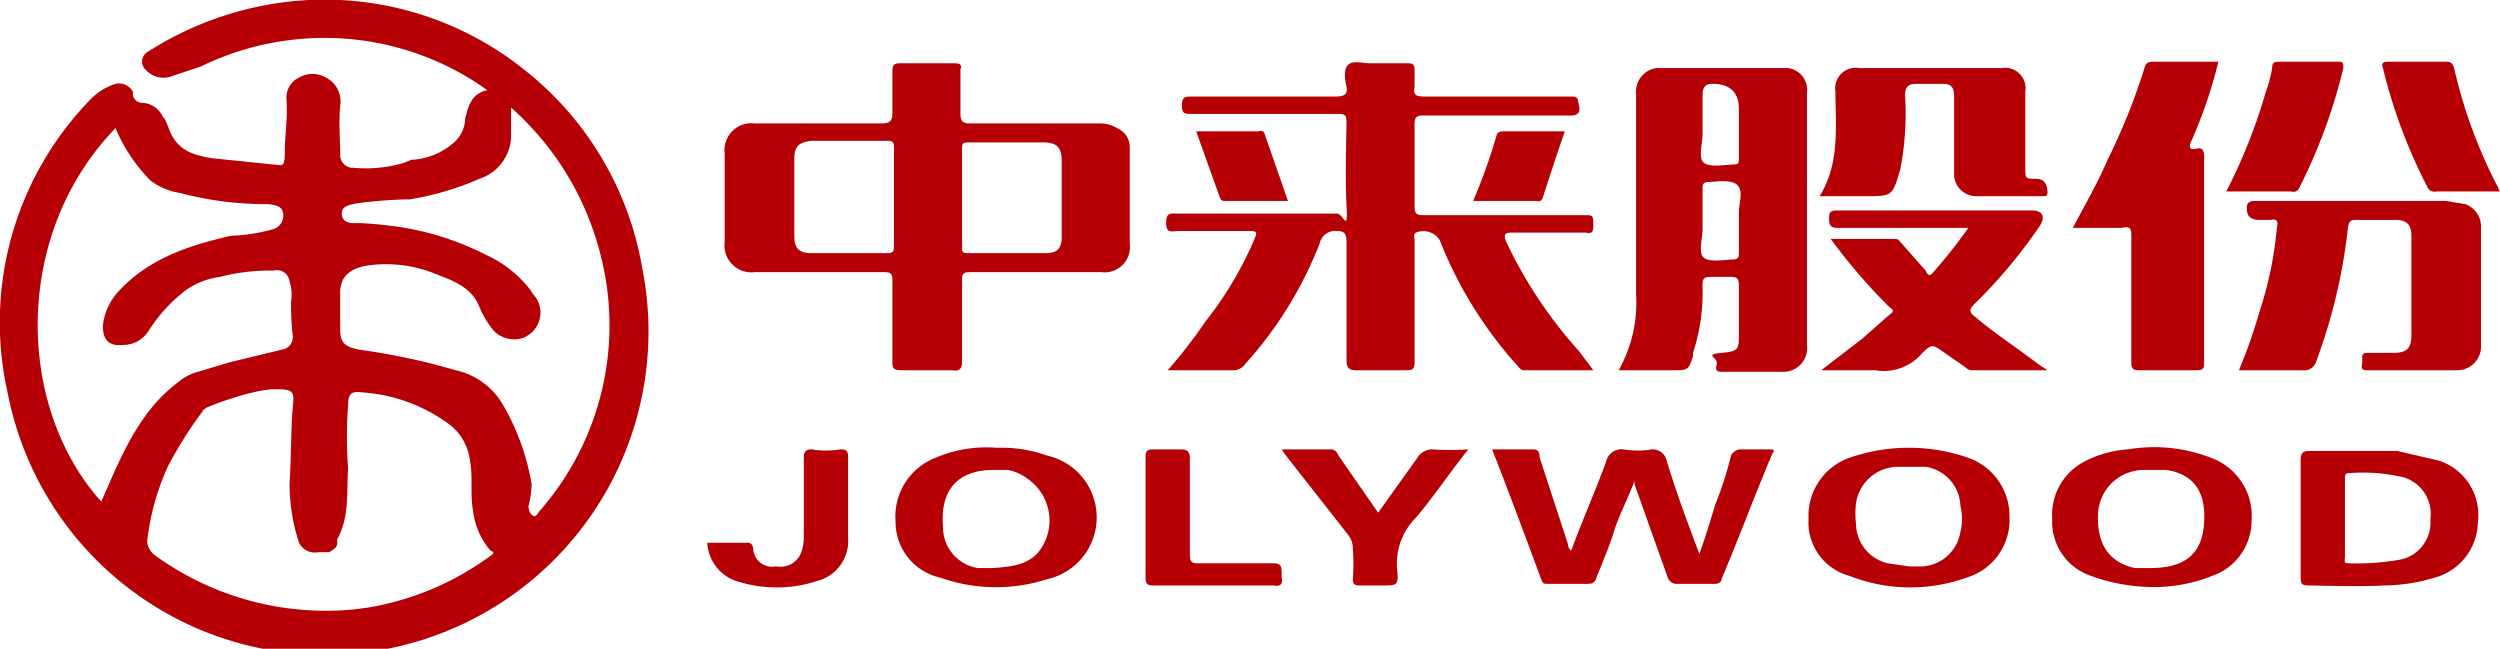
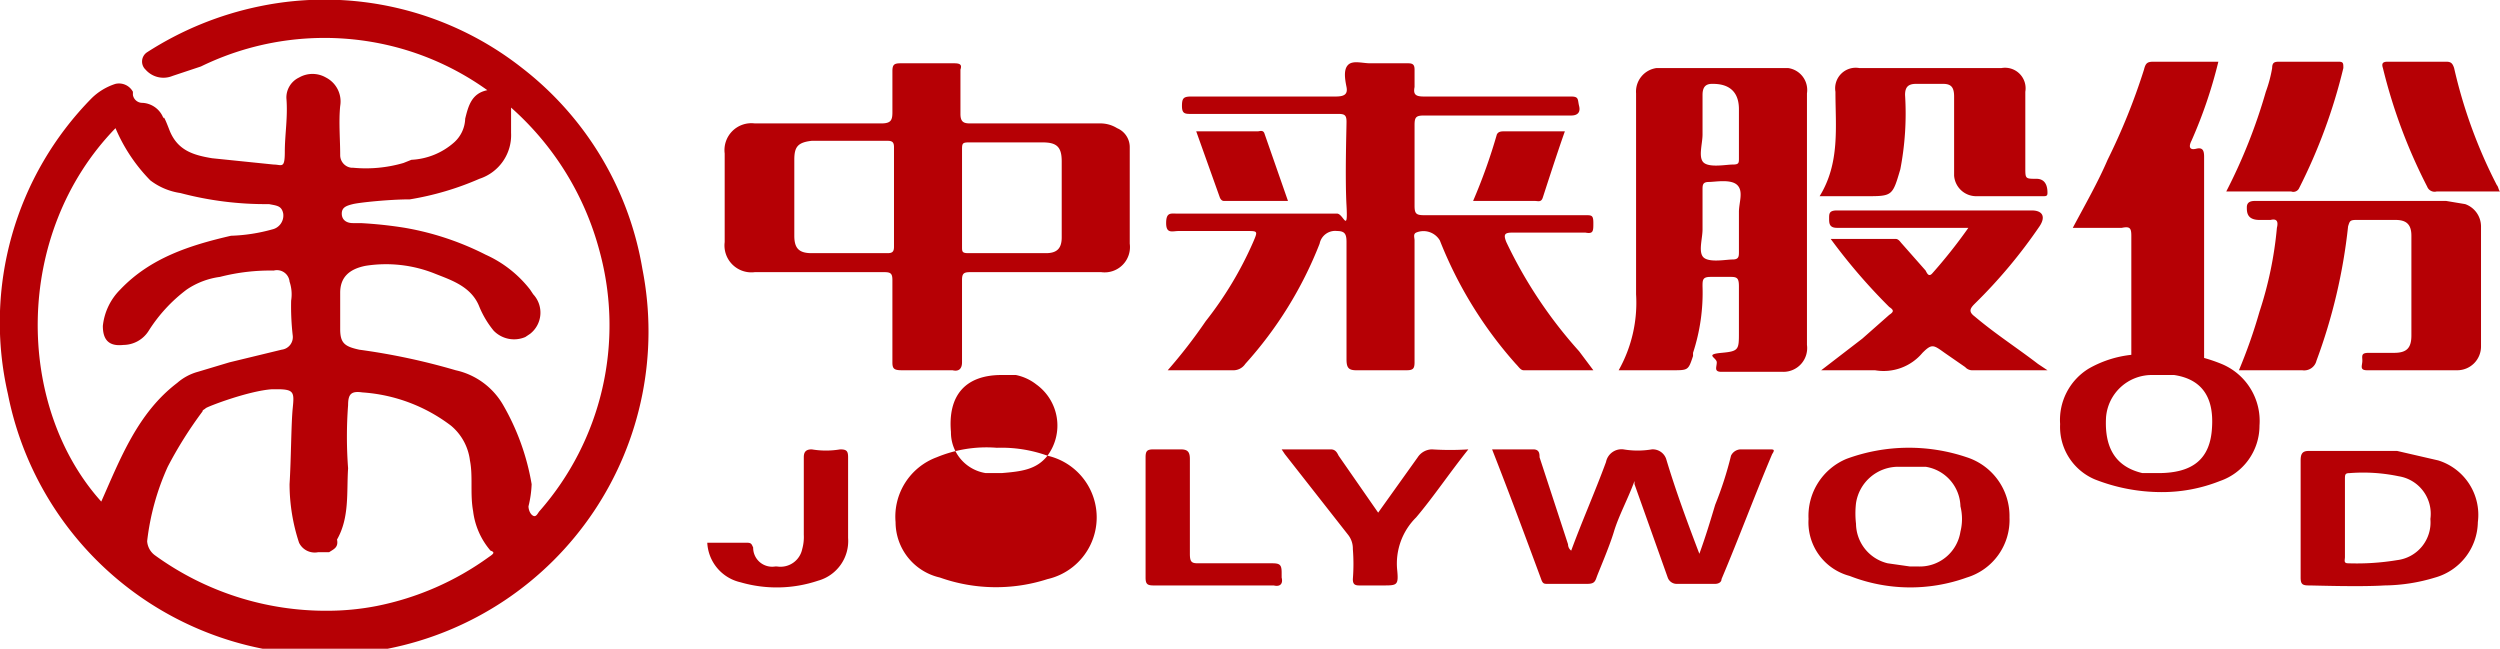
<svg xmlns="http://www.w3.org/2000/svg" data-name="图层 1" viewBox="0 0 158 41">
-   <path d="M741.8 357.7a31.2 31.2 0 0 1-2.7-7.4c-.1-.3-.2-.4-.5-.4h-3.7c-.3 0-.4.1-.3.4a33.9 33.9 0 0 0 2.8 7.5.5.5 0 0 0 .6.3h4c-.1-.1-.1-.3-.2-.4Zm-83.3 2.9h4.3c.7 0 .7 0 .4.7a22.9 22.9 0 0 1-3 5 32.4 32.4 0 0 1-2.4 3.1h4.1a.9.9 0 0 0 .8-.4 24.8 24.8 0 0 0 4.7-7.6 1 1 0 0 1 1.1-.8c.5 0 .6.2.6.7v7.4c0 .5.1.7.6.7h3.2c.4 0 .5-.1.5-.5v-7.7c0-.2-.1-.4.1-.5a1.2 1.2 0 0 1 1.5.5 26.1 26.1 0 0 0 4.8 7.8c.2.2.3.4.5.4h4.4l-.9-1.2a28.7 28.7 0 0 1-4.6-6.9c-.2-.5-.1-.6.4-.6h4.6c.5.1.5-.1.5-.6s-.1-.5-.5-.5H674c-.5 0-.6-.1-.6-.6v-5.1c0-.5.1-.6.6-.6h9.3c.4 0 .6-.2.5-.6s0-.6-.5-.6H674c-.5 0-.7-.1-.6-.6v-1.1c0-.3-.1-.4-.4-.4h-2.4c-.5 0-1.1-.2-1.4.1s-.2.9-.1 1.4-.2.6-.7.6h-9.1c-.5 0-.6.1-.6.6s.2.5.6.5h9.3c.4 0 .5.1.5.5s-.1 3.5 0 5.3-.2.5-.6.5h-10.1c-.4 0-.7-.1-.7.6s.4.5.8.5Zm81.3-1.7-1.2-.2h-12.1c-.3 0-.5.1-.5.4s0 .8.8.8h.7c.4-.1.5.1.4.5a23.8 23.8 0 0 1-1.1 5.3 33 33 0 0 1-1.3 3.7h4a.8.8 0 0 0 .9-.6 35.1 35.1 0 0 0 2-8.5c.1-.3.1-.4.5-.4h2.5c.7 0 1 .3 1 1v6.3c0 .8-.3 1.1-1.1 1.1h-1.6c-.5 0-.4.2-.4.5s-.2.6.3.6h5.7a1.5 1.5 0 0 0 1.5-1.5v-7.6a1.5 1.5 0 0 0-1-1.4Zm-21.7 1.5c.5-.1.6 0 .6.5v8c0 .4.1.5.5.5h3.6c.4 0 .5-.1.5-.4v-13.1c0-.4-.1-.6-.5-.5s-.5-.1-.3-.5a29.5 29.5 0 0 0 1.7-5h-4.1c-.4 0-.5.1-.6.5a40 40 0 0 1-2.3 5.7c-.6 1.4-1.4 2.8-2.2 4.3Zm-9.3 5.6c-.4-.3-.3-.5 0-.8a32.3 32.3 0 0 0 4.1-4.9c.4-.6.2-1-.5-1h-12.3c-.5 0-.5.2-.5.5s0 .6.5.6h8.3a32.5 32.5 0 0 1-2.3 2.9c-.2.2-.3 0-.4-.2l-1.5-1.7c-.1-.1-.2-.3-.4-.3h-4.1a36.7 36.7 0 0 0 3.7 4.3c.3.2.3.3 0 .5l-1.7 1.5-2.6 2h3.4a3.2 3.2 0 0 0 3-1.1c.6-.6.7-.5 1.4 0l1.3.9a.6.6 0 0 0 .5.2h4.7l-.6-.4c-1.3-1-2.7-1.9-4-3Zm-13 8.4H694a.7.7 0 0 0-.6.4 22.6 22.6 0 0 1-1 3.1c-.3 1-.6 2-1 3.1-.8-2.1-1.5-4-2.1-6a.9.9 0 0 0-.9-.6 5.4 5.4 0 0 1-1.8 0 1 1 0 0 0-1.1.8c-.7 1.9-1.5 3.7-2.2 5.6a.5.5 0 0 1-.2-.4l-1.8-5.5c0-.2 0-.5-.4-.5h-2.6c1.1 2.8 2.1 5.5 3.1 8.2.1.3.2.3.4.3h2.5c.4 0 .5-.1.6-.4s.8-1.9 1.1-2.9.9-2.1 1.3-3.2v.2l2.1 5.9a.6.6 0 0 0 .6.4h2.4c.2 0 .4-.1.4-.3 1.1-2.6 2.1-5.3 3.2-7.9.2-.3.1-.3-.2-.3Zm16.9-17.1c-.7 0-.7 0-.7-.7v-4.8a1.3 1.3 0 0 0-1.5-1.5h-9a1.3 1.3 0 0 0-1.5 1.5c0 2.2.3 4.5-1 6.6h2.9c1.7 0 1.7 0 2.2-1.7a18.6 18.6 0 0 0 .3-4.7c0-.5.2-.7.7-.7h1.7c.5 0 .7.2.7.8v5a1.4 1.4 0 0 0 1.4 1.3h4.2c.2 0 .3 0 .3-.2s0-.9-.7-.9Zm-38.2 17.1a1.1 1.1 0 0 0-.9.5l-2.5 3.5-2.5-3.6c-.1-.2-.2-.4-.5-.4H665l.2.3 4 5.1a1.4 1.4 0 0 1 .3.9 12 12 0 0 1 0 1.9c0 .3.1.4.4.4h1.5c.9 0 1 0 .9-1a4.1 4.1 0 0 1 1.2-3.3c1.1-1.3 2.1-2.8 3.3-4.3a17.6 17.6 0 0 1-2.3 0Zm54.8-16.5a34.7 34.7 0 0 0 2.8-7.6c0-.3 0-.4-.3-.4h-3.7c-.3 0-.5 0-.5.4a8.3 8.3 0 0 1-.4 1.5 34.5 34.5 0 0 1-2.5 6.3h4.1a.4.4 0 0 0 .5-.2Zm-92.2 16.5a5.4 5.4 0 0 1-1.8 0c-.4 0-.5.2-.5.5v4.9a2.8 2.8 0 0 1-.1.9 1.4 1.4 0 0 1-1.6 1.1h-.1a1.2 1.2 0 0 1-1.4-1.2c-.1-.2-.1-.3-.4-.3h-2.5a2.7 2.7 0 0 0 2.1 2.5 8.2 8.2 0 0 0 4.9-.1 2.6 2.6 0 0 0 1.9-2.7v-5.1c0-.4-.1-.5-.5-.5Zm27.9 7.8c0-.5-.1-.6-.6-.6h-4.7c-.4 0-.5-.1-.5-.6v-6c0-.5-.2-.6-.6-.6h-1.7c-.4 0-.5.1-.5.5v7.6c0 .4.1.5.5.5h7.6c.4.1.6-.1.5-.5Zm-3.6-23.5h4l-1.5-4.3c-.1-.2-.3-.1-.4-.1h-3.9l1.5 4.2c.1.2.2.2.3.2Zm17.2-4.2a35.2 35.2 0 0 1-1.5 4.2h3.9c.2 0 .4.1.5-.2s.9-2.8 1.4-4.2h-3.8c-.2 0-.4 0-.5.2Zm-61.6-4.2a20.2 20.2 0 0 0-16.6-3.9 20.9 20.9 0 0 0-7.1 2.9.7.7 0 0 0-.1 1.1 1.5 1.5 0 0 0 1.7.4l1.8-.6a17.8 17.8 0 0 1 12.4-1.2 17.6 17.6 0 0 1 5.7 2.7c-1 .2-1.2 1-1.4 1.8a2.1 2.1 0 0 1-.7 1.5 4.4 4.4 0 0 1-2.7 1.1l-.5.2a8.5 8.5 0 0 1-3.2.3h-.1a.8.8 0 0 1-.7-.8c0-1-.1-2.1 0-3.1a1.7 1.7 0 0 0-.9-1.8 1.7 1.7 0 0 0-1.7 0 1.4 1.4 0 0 0-.8 1.3c.1 1.2-.1 2.3-.1 3.4s-.2.8-.7.8l-3.9-.4c-1.2-.2-2.2-.5-2.7-1.8s-.3-.5-.4-.8a1.5 1.5 0 0 0-1.3-.9.6.6 0 0 1-.6-.5v-.2a1 1 0 0 0-1.1-.5 3.8 3.8 0 0 0-1.5.9 20.2 20.2 0 0 0-5.3 18.7 20.4 20.4 0 0 0 40.1-7.9 20.3 20.3 0 0 0-7.6-12.7Zm-25.7 3.8a10.6 10.6 0 0 0 2.2 3.3 4.1 4.1 0 0 0 1.9.8 21 21 0 0 0 5.6.7c.5.1.8.1.9.6a.9.9 0 0 1-.7 1 10.9 10.9 0 0 1-2.6.4c-2.6.6-5.1 1.4-7 3.4a3.8 3.8 0 0 0-1.1 2.3c0 .9.4 1.3 1.3 1.2a1.9 1.9 0 0 0 1.6-.9 9.8 9.8 0 0 1 2.4-2.6 4.9 4.9 0 0 1 2.1-.8 12.7 12.7 0 0 1 3.4-.4.8.8 0 0 1 1 .7 2.5 2.5 0 0 1 .1 1.2 16.2 16.2 0 0 0 .1 2.2.8.8 0 0 1-.7.9l-3.3.8-2 .6a3.3 3.3 0 0 0-1.3.7c-2.5 1.9-3.6 4.8-4.8 7.5-5.4-6-5.6-16.9.9-23.6Zm23.6 27.1a18.1 18.1 0 0 1-7.1 3.1 16.3 16.3 0 0 1-3.1.3 18.4 18.4 0 0 1-10.9-3.5 1.2 1.2 0 0 1-.5-.9 15.7 15.7 0 0 1 1.3-4.7 25.6 25.6 0 0 1 2.2-3.5c0-.1.1-.1.2-.2s2.7-1.1 4.2-1.2h.3c1.1 0 1.1.2 1 1.2s-.1 3.2-.2 4.8a11.9 11.9 0 0 0 .6 3.7 1.1 1.1 0 0 0 1.2.6h.7c.3-.2.6-.3.5-.8.8-1.4.6-3 .7-4.5a26.7 26.7 0 0 1 0-4c0-.7.2-.9.9-.8a10.4 10.4 0 0 1 5.6 2.1 3.4 3.4 0 0 1 1.2 2.2c.2 1 0 2.1.2 3.2a4.7 4.7 0 0 0 1.1 2.5c.3.1.2.2-.1.4Zm3.2-2.9c-.1.1-.2.4-.4.3s-.3-.4-.3-.6a6.8 6.8 0 0 0 .2-1.4 15 15 0 0 0-1.8-5 4.6 4.6 0 0 0-3-2.2 41.3 41.3 0 0 0-6.1-1.3c-.9-.2-1.2-.4-1.2-1.3v-2.3c0-1 .6-1.5 1.6-1.7a8.3 8.3 0 0 1 4.4.5c1 .4 2.3.8 2.8 2.1a6 6 0 0 0 .9 1.5 1.8 1.8 0 0 0 2 .4l.3-.2a1.7 1.7 0 0 0 .2-2.5l-.2-.3a7.4 7.4 0 0 0-2.8-2.2 18 18 0 0 0-5.1-1.7 26.6 26.6 0 0 0-2.8-.3h-.5c-.4 0-.7-.2-.7-.6s.3-.5.7-.6 2.3-.3 3.6-.3a18.4 18.4 0 0 0 4.4-1.3 2.9 2.9 0 0 0 2-2.9v-1.6a18.4 18.4 0 0 1 5.6 9.1 17.8 17.8 0 0 1-3.8 16.4Zm36.5-24.2a2 2 0 0 0-1.1-.3h-8.2c-.4 0-.6-.1-.6-.6v-2.8c.1-.3 0-.4-.4-.4h-3.4c-.4 0-.5.1-.5.5v2.6c0 .5-.1.7-.7.7h-8a1.7 1.7 0 0 0-1.9 1.9v5.6a1.7 1.7 0 0 0 1.9 1.9h8.2c.4 0 .5.1.5.5v5.2c0 .4.1.5.6.5h3.2c.4.1.6-.1.6-.5v-5.2c0-.4.1-.5.5-.5h8.3a1.6 1.6 0 0 0 1.8-1.8v-6.1a1.3 1.3 0 0 0-.8-1.2Zm-14.1 4.4v3.1c0 .3-.1.4-.4.4h-4.8c-.8 0-1.1-.3-1.1-1.1v-4.8c0-.8.2-1.1 1.1-1.2h4.8c.3 0 .4.1.4.4Zm10.6 2.5c0 .7-.3 1-1 1h-4.9c-.4 0-.4-.1-.4-.4v-6.1c0-.4 0-.5.4-.5h4.7c.9 0 1.2.3 1.2 1.2Zm45.9-10.7h-8.3a1.5 1.5 0 0 0-1.3 1.6v12.7a8.7 8.7 0 0 1-1.1 4.8h3.4c1 0 1 0 1.3-.9v-.2a12.2 12.2 0 0 0 .6-4.2c0-.4 0-.6.5-.6h1.3c.4 0 .5.1.5.6v2.9c0 1.1 0 1.2-1.1 1.3s-.3.3-.3.6-.2.6.3.6h3.9a1.5 1.5 0 0 0 1.5-1.7v-15.9a1.4 1.4 0 0 0-1.2-1.6Zm-5.4 3.7v-2c0-.5.2-.7.6-.7s1.7 0 1.7 1.6v3.1c0 .3 0 .4-.4.4s-1.4.2-1.8-.1-.1-1.2-.1-1.8Zm2.3 5.4v2.5c0 .3 0 .5-.4.5s-1.4.2-1.8-.1-.1-1.2-.1-1.8V358c0-.3 0-.5.4-.5s1.4-.2 1.8.2.1 1.1.1 1.7Zm44.2 15.7-2.6-.6h-5.6c-.4 0-.5.2-.5.6v7.4c0 .4.1.5.5.5s3.2.1 4.8 0a11.3 11.3 0 0 0 3.2-.5 3.7 3.7 0 0 0 2.7-3.5 3.6 3.6 0 0 0-2.5-3.9Zm-.5 3.7a2.4 2.4 0 0 1-2.1 2.6 15.6 15.6 0 0 1-3.1.2c-.3 0-.2-.2-.2-.4v-4.9c0-.3 0-.4.3-.4a11 11 0 0 1 3.1.2 2.4 2.4 0 0 1 2 2.7Zm-29.3-3.9a11.4 11.4 0 0 0-7.6.1 3.9 3.9 0 0 0-2.4 3.8 3.5 3.5 0 0 0 2.6 3.6 10.5 10.5 0 0 0 7.4.1 3.8 3.8 0 0 0 2.7-3.8 3.9 3.9 0 0 0-2.7-3.8Zm-.4 4.7a2.6 2.6 0 0 1-2.7 2.2h-.5l-1.4-.2a2.6 2.6 0 0 1-2-2.5 5.6 5.6 0 0 1 0-1.3 2.7 2.7 0 0 1 2.7-2.3h1.7a2.6 2.6 0 0 1 2.2 2.5 3.3 3.3 0 0 1 0 1.6Zm-57.7-4.8a8.6 8.6 0 0 0-3.2-.5 8.2 8.2 0 0 0-3.8.6 4 4 0 0 0-2.6 4.1 3.6 3.6 0 0 0 2.8 3.5 10.6 10.6 0 0 0 6.8.1 4 4 0 0 0 0-7.8Zm-.5 6c-.7.9-1.7 1-2.9 1.1h-1a2.6 2.6 0 0 1-2.2-2.6c-.2-2.3.9-3.6 3.2-3.6h.9a3.1 3.1 0 0 1 1.3.6 3.2 3.2 0 0 1 .7 4.5Zm74.2-5.8a9.9 9.9 0 0 0-5.4-.6 6.9 6.9 0 0 0-3 .9 3.8 3.8 0 0 0-1.8 3.5 3.6 3.6 0 0 0 2.2 3.5 11.5 11.5 0 0 0 4.1.8 9.9 9.9 0 0 0 3.8-.7 3.7 3.7 0 0 0 2.5-3.5 3.9 3.9 0 0 0-2.4-3.9Zm-.6 4c-.1 2-1.2 2.9-3.4 2.9h-1c-1.7-.4-2.4-1.6-2.3-3.5a2.9 2.9 0 0 1 2.9-2.7h1.4c2 .3 2.5 1.7 2.4 3.3Z" style="fill:#b60005" transform="translate(-584 -346)" />
+   <path d="M741.8 357.7a31.2 31.2 0 0 1-2.7-7.4c-.1-.3-.2-.4-.5-.4h-3.7c-.3 0-.4.1-.3.4a33.9 33.9 0 0 0 2.8 7.5.5.5 0 0 0 .6.3h4c-.1-.1-.1-.3-.2-.4Zm-83.3 2.9h4.3c.7 0 .7 0 .4.7a22.9 22.9 0 0 1-3 5 32.4 32.4 0 0 1-2.4 3.1h4.1a.9.9 0 0 0 .8-.4 24.8 24.8 0 0 0 4.7-7.6 1 1 0 0 1 1.1-.8c.5 0 .6.2.6.7v7.4c0 .5.1.7.6.7h3.2c.4 0 .5-.1.5-.5v-7.7c0-.2-.1-.4.1-.5a1.2 1.2 0 0 1 1.5.5 26.1 26.1 0 0 0 4.8 7.8c.2.2.3.4.5.4h4.4l-.9-1.2a28.7 28.7 0 0 1-4.6-6.9c-.2-.5-.1-.6.4-.6h4.6c.5.1.5-.1.5-.6s-.1-.5-.5-.5H674c-.5 0-.6-.1-.6-.6v-5.1c0-.5.1-.6.6-.6h9.3c.4 0 .6-.2.5-.6s0-.6-.5-.6H674c-.5 0-.7-.1-.6-.6v-1.1c0-.3-.1-.4-.4-.4h-2.4c-.5 0-1.1-.2-1.4.1s-.2.9-.1 1.4-.2.6-.7.6h-9.1c-.5 0-.6.1-.6.6s.2.5.6.5h9.3c.4 0 .5.1.5.5s-.1 3.5 0 5.3-.2.5-.6.5h-10.1c-.4 0-.7-.1-.7.6s.4.5.8.5Zm81.3-1.7-1.2-.2h-12.1c-.3 0-.5.1-.5.4s0 .8.8.8h.7c.4-.1.5.1.4.5a23.8 23.8 0 0 1-1.1 5.3 33 33 0 0 1-1.3 3.7h4a.8.8 0 0 0 .9-.6 35.1 35.1 0 0 0 2-8.5c.1-.3.1-.4.5-.4h2.5c.7 0 1 .3 1 1v6.3c0 .8-.3 1.1-1.1 1.1h-1.6c-.5 0-.4.2-.4.5s-.2.6.3.6h5.7a1.5 1.5 0 0 0 1.5-1.5v-7.6a1.5 1.5 0 0 0-1-1.4Zm-21.7 1.5c.5-.1.6 0 .6.5v8c0 .4.1.5.5.5h3.6c.4 0 .5-.1.5-.4v-13.1c0-.4-.1-.6-.5-.5s-.5-.1-.3-.5a29.5 29.5 0 0 0 1.7-5h-4.1c-.4 0-.5.1-.6.5a40 40 0 0 1-2.3 5.7c-.6 1.4-1.4 2.8-2.2 4.3Zm-9.3 5.6c-.4-.3-.3-.5 0-.8a32.3 32.3 0 0 0 4.1-4.9c.4-.6.2-1-.5-1h-12.3c-.5 0-.5.2-.5.5s0 .6.5.6h8.3a32.5 32.5 0 0 1-2.3 2.9c-.2.2-.3 0-.4-.2l-1.5-1.7c-.1-.1-.2-.3-.4-.3h-4.1a36.7 36.7 0 0 0 3.7 4.3c.3.2.3.3 0 .5l-1.7 1.5-2.6 2h3.4a3.2 3.2 0 0 0 3-1.1c.6-.6.7-.5 1.4 0l1.3.9a.6.6 0 0 0 .5.2h4.7l-.6-.4c-1.3-1-2.7-1.9-4-3Zm-13 8.4H694a.7.7 0 0 0-.6.4 22.6 22.6 0 0 1-1 3.1c-.3 1-.6 2-1 3.1-.8-2.1-1.5-4-2.1-6a.9.9 0 0 0-.9-.6 5.4 5.4 0 0 1-1.8 0 1 1 0 0 0-1.1.8c-.7 1.9-1.5 3.7-2.2 5.6a.5.5 0 0 1-.2-.4l-1.8-5.5c0-.2 0-.5-.4-.5h-2.6c1.1 2.8 2.1 5.5 3.1 8.2.1.3.2.3.4.3h2.5c.4 0 .5-.1.6-.4s.8-1.9 1.1-2.9.9-2.1 1.3-3.2v.2l2.1 5.9a.6.6 0 0 0 .6.4h2.4c.2 0 .4-.1.4-.3 1.1-2.6 2.1-5.3 3.2-7.9.2-.3.1-.3-.2-.3Zm16.9-17.1c-.7 0-.7 0-.7-.7v-4.8a1.3 1.3 0 0 0-1.5-1.5h-9a1.3 1.3 0 0 0-1.5 1.5c0 2.2.3 4.5-1 6.6h2.9c1.7 0 1.7 0 2.2-1.7a18.6 18.6 0 0 0 .3-4.7c0-.5.2-.7.7-.7h1.7c.5 0 .7.2.7.8v5a1.4 1.4 0 0 0 1.4 1.3h4.2c.2 0 .3 0 .3-.2s0-.9-.7-.9Zm-38.2 17.1a1.1 1.1 0 0 0-.9.5l-2.5 3.5-2.5-3.6c-.1-.2-.2-.4-.5-.4H665l.2.3 4 5.1a1.4 1.4 0 0 1 .3.9 12 12 0 0 1 0 1.9c0 .3.1.4.4.4h1.5c.9 0 1 0 .9-1a4.1 4.1 0 0 1 1.2-3.3c1.1-1.3 2.1-2.8 3.3-4.3a17.6 17.6 0 0 1-2.3 0Zm54.8-16.5a34.7 34.7 0 0 0 2.8-7.6c0-.3 0-.4-.3-.4h-3.7c-.3 0-.5 0-.5.4a8.3 8.3 0 0 1-.4 1.5 34.5 34.5 0 0 1-2.5 6.3h4.1a.4.4 0 0 0 .5-.2Zm-92.2 16.5a5.4 5.4 0 0 1-1.8 0c-.4 0-.5.2-.5.5v4.9a2.8 2.8 0 0 1-.1.9 1.4 1.4 0 0 1-1.6 1.1h-.1a1.2 1.2 0 0 1-1.4-1.2c-.1-.2-.1-.3-.4-.3h-2.5a2.7 2.7 0 0 0 2.1 2.5 8.2 8.2 0 0 0 4.9-.1 2.6 2.6 0 0 0 1.9-2.7v-5.1c0-.4-.1-.5-.5-.5Zm27.9 7.8c0-.5-.1-.6-.6-.6h-4.7c-.4 0-.5-.1-.5-.6v-6c0-.5-.2-.6-.6-.6h-1.7c-.4 0-.5.1-.5.5v7.6c0 .4.1.5.5.5h7.6c.4.1.6-.1.5-.5Zm-3.6-23.5h4l-1.5-4.3c-.1-.2-.3-.1-.4-.1h-3.9l1.5 4.2c.1.2.2.2.3.2Zm17.2-4.2a35.2 35.2 0 0 1-1.5 4.2h3.9c.2 0 .4.1.5-.2s.9-2.8 1.4-4.2h-3.8c-.2 0-.4 0-.5.2Zm-61.6-4.2a20.2 20.2 0 0 0-16.6-3.9 20.9 20.9 0 0 0-7.1 2.9.7.7 0 0 0-.1 1.1 1.5 1.5 0 0 0 1.7.4l1.8-.6a17.8 17.8 0 0 1 12.4-1.2 17.6 17.6 0 0 1 5.7 2.7c-1 .2-1.2 1-1.4 1.8a2.1 2.1 0 0 1-.7 1.5 4.4 4.4 0 0 1-2.7 1.1l-.5.2a8.5 8.5 0 0 1-3.2.3h-.1a.8.8 0 0 1-.7-.8c0-1-.1-2.1 0-3.1a1.7 1.7 0 0 0-.9-1.8 1.7 1.7 0 0 0-1.7 0 1.4 1.4 0 0 0-.8 1.3c.1 1.2-.1 2.3-.1 3.4s-.2.8-.7.8l-3.9-.4c-1.2-.2-2.2-.5-2.7-1.8s-.3-.5-.4-.8a1.5 1.5 0 0 0-1.3-.9.6.6 0 0 1-.6-.5v-.2a1 1 0 0 0-1.1-.5 3.8 3.8 0 0 0-1.5.9 20.2 20.2 0 0 0-5.3 18.7 20.4 20.4 0 0 0 40.1-7.9 20.3 20.3 0 0 0-7.6-12.7Zm-25.7 3.8a10.6 10.6 0 0 0 2.2 3.3 4.1 4.1 0 0 0 1.9.8 21 21 0 0 0 5.6.7c.5.1.8.1.9.6a.9.9 0 0 1-.7 1 10.9 10.9 0 0 1-2.6.4c-2.6.6-5.1 1.4-7 3.4a3.8 3.8 0 0 0-1.1 2.3c0 .9.4 1.3 1.3 1.2a1.9 1.9 0 0 0 1.6-.9 9.8 9.8 0 0 1 2.4-2.6 4.9 4.9 0 0 1 2.1-.8 12.7 12.7 0 0 1 3.4-.4.8.8 0 0 1 1 .7 2.5 2.5 0 0 1 .1 1.2 16.2 16.2 0 0 0 .1 2.2.8.8 0 0 1-.7.9l-3.3.8-2 .6a3.3 3.3 0 0 0-1.3.7c-2.5 1.9-3.6 4.8-4.8 7.5-5.4-6-5.6-16.9.9-23.6Zm23.6 27.1a18.1 18.1 0 0 1-7.1 3.1 16.3 16.3 0 0 1-3.1.3 18.4 18.4 0 0 1-10.9-3.5 1.2 1.2 0 0 1-.5-.9 15.7 15.7 0 0 1 1.3-4.7 25.6 25.6 0 0 1 2.2-3.5c0-.1.1-.1.2-.2s2.7-1.1 4.2-1.2h.3c1.1 0 1.1.2 1 1.2s-.1 3.2-.2 4.8a11.9 11.9 0 0 0 .6 3.7 1.1 1.1 0 0 0 1.2.6h.7c.3-.2.6-.3.5-.8.8-1.4.6-3 .7-4.5a26.7 26.7 0 0 1 0-4c0-.7.2-.9.9-.8a10.4 10.4 0 0 1 5.6 2.1 3.4 3.4 0 0 1 1.2 2.2c.2 1 0 2.1.2 3.2a4.7 4.7 0 0 0 1.1 2.5c.3.1.2.2-.1.4Zm3.2-2.9c-.1.1-.2.4-.4.3s-.3-.4-.3-.6a6.8 6.8 0 0 0 .2-1.4 15 15 0 0 0-1.8-5 4.6 4.6 0 0 0-3-2.2 41.3 41.3 0 0 0-6.1-1.3c-.9-.2-1.2-.4-1.2-1.3v-2.3c0-1 .6-1.5 1.6-1.7a8.3 8.3 0 0 1 4.4.5c1 .4 2.3.8 2.8 2.1a6 6 0 0 0 .9 1.5 1.8 1.8 0 0 0 2 .4l.3-.2a1.7 1.7 0 0 0 .2-2.5l-.2-.3a7.4 7.4 0 0 0-2.8-2.2 18 18 0 0 0-5.1-1.7 26.6 26.6 0 0 0-2.8-.3h-.5c-.4 0-.7-.2-.7-.6s.3-.5.7-.6 2.3-.3 3.6-.3a18.4 18.4 0 0 0 4.4-1.3 2.9 2.9 0 0 0 2-2.9v-1.6a18.4 18.4 0 0 1 5.6 9.1 17.8 17.8 0 0 1-3.8 16.4Zm36.5-24.2a2 2 0 0 0-1.1-.3h-8.2c-.4 0-.6-.1-.6-.6v-2.8c.1-.3 0-.4-.4-.4h-3.4c-.4 0-.5.1-.5.5v2.6c0 .5-.1.7-.7.7h-8a1.7 1.7 0 0 0-1.9 1.9v5.6a1.7 1.7 0 0 0 1.9 1.9h8.2c.4 0 .5.1.5.5v5.2c0 .4.1.5.6.5h3.2c.4.1.6-.1.6-.5v-5.2c0-.4.1-.5.5-.5h8.3a1.6 1.6 0 0 0 1.8-1.8v-6.1a1.3 1.3 0 0 0-.8-1.2Zm-14.1 4.4v3.1c0 .3-.1.4-.4.4h-4.8c-.8 0-1.1-.3-1.1-1.1v-4.8c0-.8.2-1.1 1.1-1.2h4.8c.3 0 .4.1.4.4Zm10.6 2.5c0 .7-.3 1-1 1h-4.9c-.4 0-.4-.1-.4-.4v-6.1c0-.4 0-.5.4-.5h4.7c.9 0 1.2.3 1.2 1.2Zm45.9-10.7h-8.3a1.5 1.5 0 0 0-1.3 1.6v12.7a8.7 8.7 0 0 1-1.1 4.8h3.4c1 0 1 0 1.3-.9v-.2a12.2 12.2 0 0 0 .6-4.2c0-.4 0-.6.5-.6h1.3c.4 0 .5.1.5.6v2.9c0 1.1 0 1.2-1.1 1.3s-.3.3-.3.6-.2.6.3.6h3.9a1.5 1.5 0 0 0 1.5-1.7v-15.9a1.4 1.4 0 0 0-1.2-1.6Zm-5.4 3.7v-2c0-.5.2-.7.6-.7s1.7 0 1.7 1.6v3.1c0 .3 0 .4-.4.4s-1.4.2-1.8-.1-.1-1.2-.1-1.8Zm2.3 5.4v2.5c0 .3 0 .5-.4.5s-1.4.2-1.8-.1-.1-1.2-.1-1.8V358c0-.3 0-.5.4-.5s1.4-.2 1.8.2.1 1.1.1 1.7Zm44.2 15.7-2.6-.6h-5.6c-.4 0-.5.2-.5.6v7.4c0 .4.1.5.5.5s3.2.1 4.8 0a11.3 11.3 0 0 0 3.2-.5 3.7 3.7 0 0 0 2.7-3.5 3.6 3.6 0 0 0-2.5-3.9Zm-.5 3.7a2.4 2.4 0 0 1-2.1 2.6 15.6 15.6 0 0 1-3.1.2c-.3 0-.2-.2-.2-.4v-4.9c0-.3 0-.4.3-.4a11 11 0 0 1 3.1.2 2.4 2.4 0 0 1 2 2.7Zm-29.3-3.9a11.4 11.4 0 0 0-7.6.1 3.9 3.9 0 0 0-2.4 3.8 3.5 3.5 0 0 0 2.6 3.6 10.5 10.5 0 0 0 7.4.1 3.8 3.8 0 0 0 2.7-3.8 3.9 3.9 0 0 0-2.7-3.8Zm-.4 4.7a2.6 2.6 0 0 1-2.7 2.2h-.5l-1.4-.2a2.6 2.6 0 0 1-2-2.5 5.6 5.6 0 0 1 0-1.3 2.7 2.7 0 0 1 2.7-2.3h1.7a2.6 2.6 0 0 1 2.2 2.5 3.3 3.3 0 0 1 0 1.6Zm-57.7-4.8a8.6 8.6 0 0 0-3.2-.5 8.2 8.2 0 0 0-3.8.6 4 4 0 0 0-2.6 4.1 3.6 3.6 0 0 0 2.8 3.5 10.6 10.6 0 0 0 6.8.1 4 4 0 0 0 0-7.8Zc-.7.9-1.7 1-2.9 1.1h-1a2.6 2.6 0 0 1-2.2-2.6c-.2-2.3.9-3.6 3.2-3.6h.9a3.1 3.1 0 0 1 1.3.6 3.2 3.2 0 0 1 .7 4.5Zm74.2-5.8a9.9 9.9 0 0 0-5.4-.6 6.9 6.9 0 0 0-3 .9 3.8 3.8 0 0 0-1.8 3.5 3.6 3.6 0 0 0 2.2 3.5 11.5 11.5 0 0 0 4.1.8 9.9 9.9 0 0 0 3.8-.7 3.7 3.7 0 0 0 2.5-3.5 3.9 3.9 0 0 0-2.4-3.9Zm-.6 4c-.1 2-1.2 2.9-3.4 2.9h-1c-1.7-.4-2.4-1.6-2.3-3.5a2.9 2.9 0 0 1 2.9-2.7h1.4c2 .3 2.5 1.7 2.4 3.3Z" style="fill:#b60005" transform="translate(-584 -346)" />
</svg>